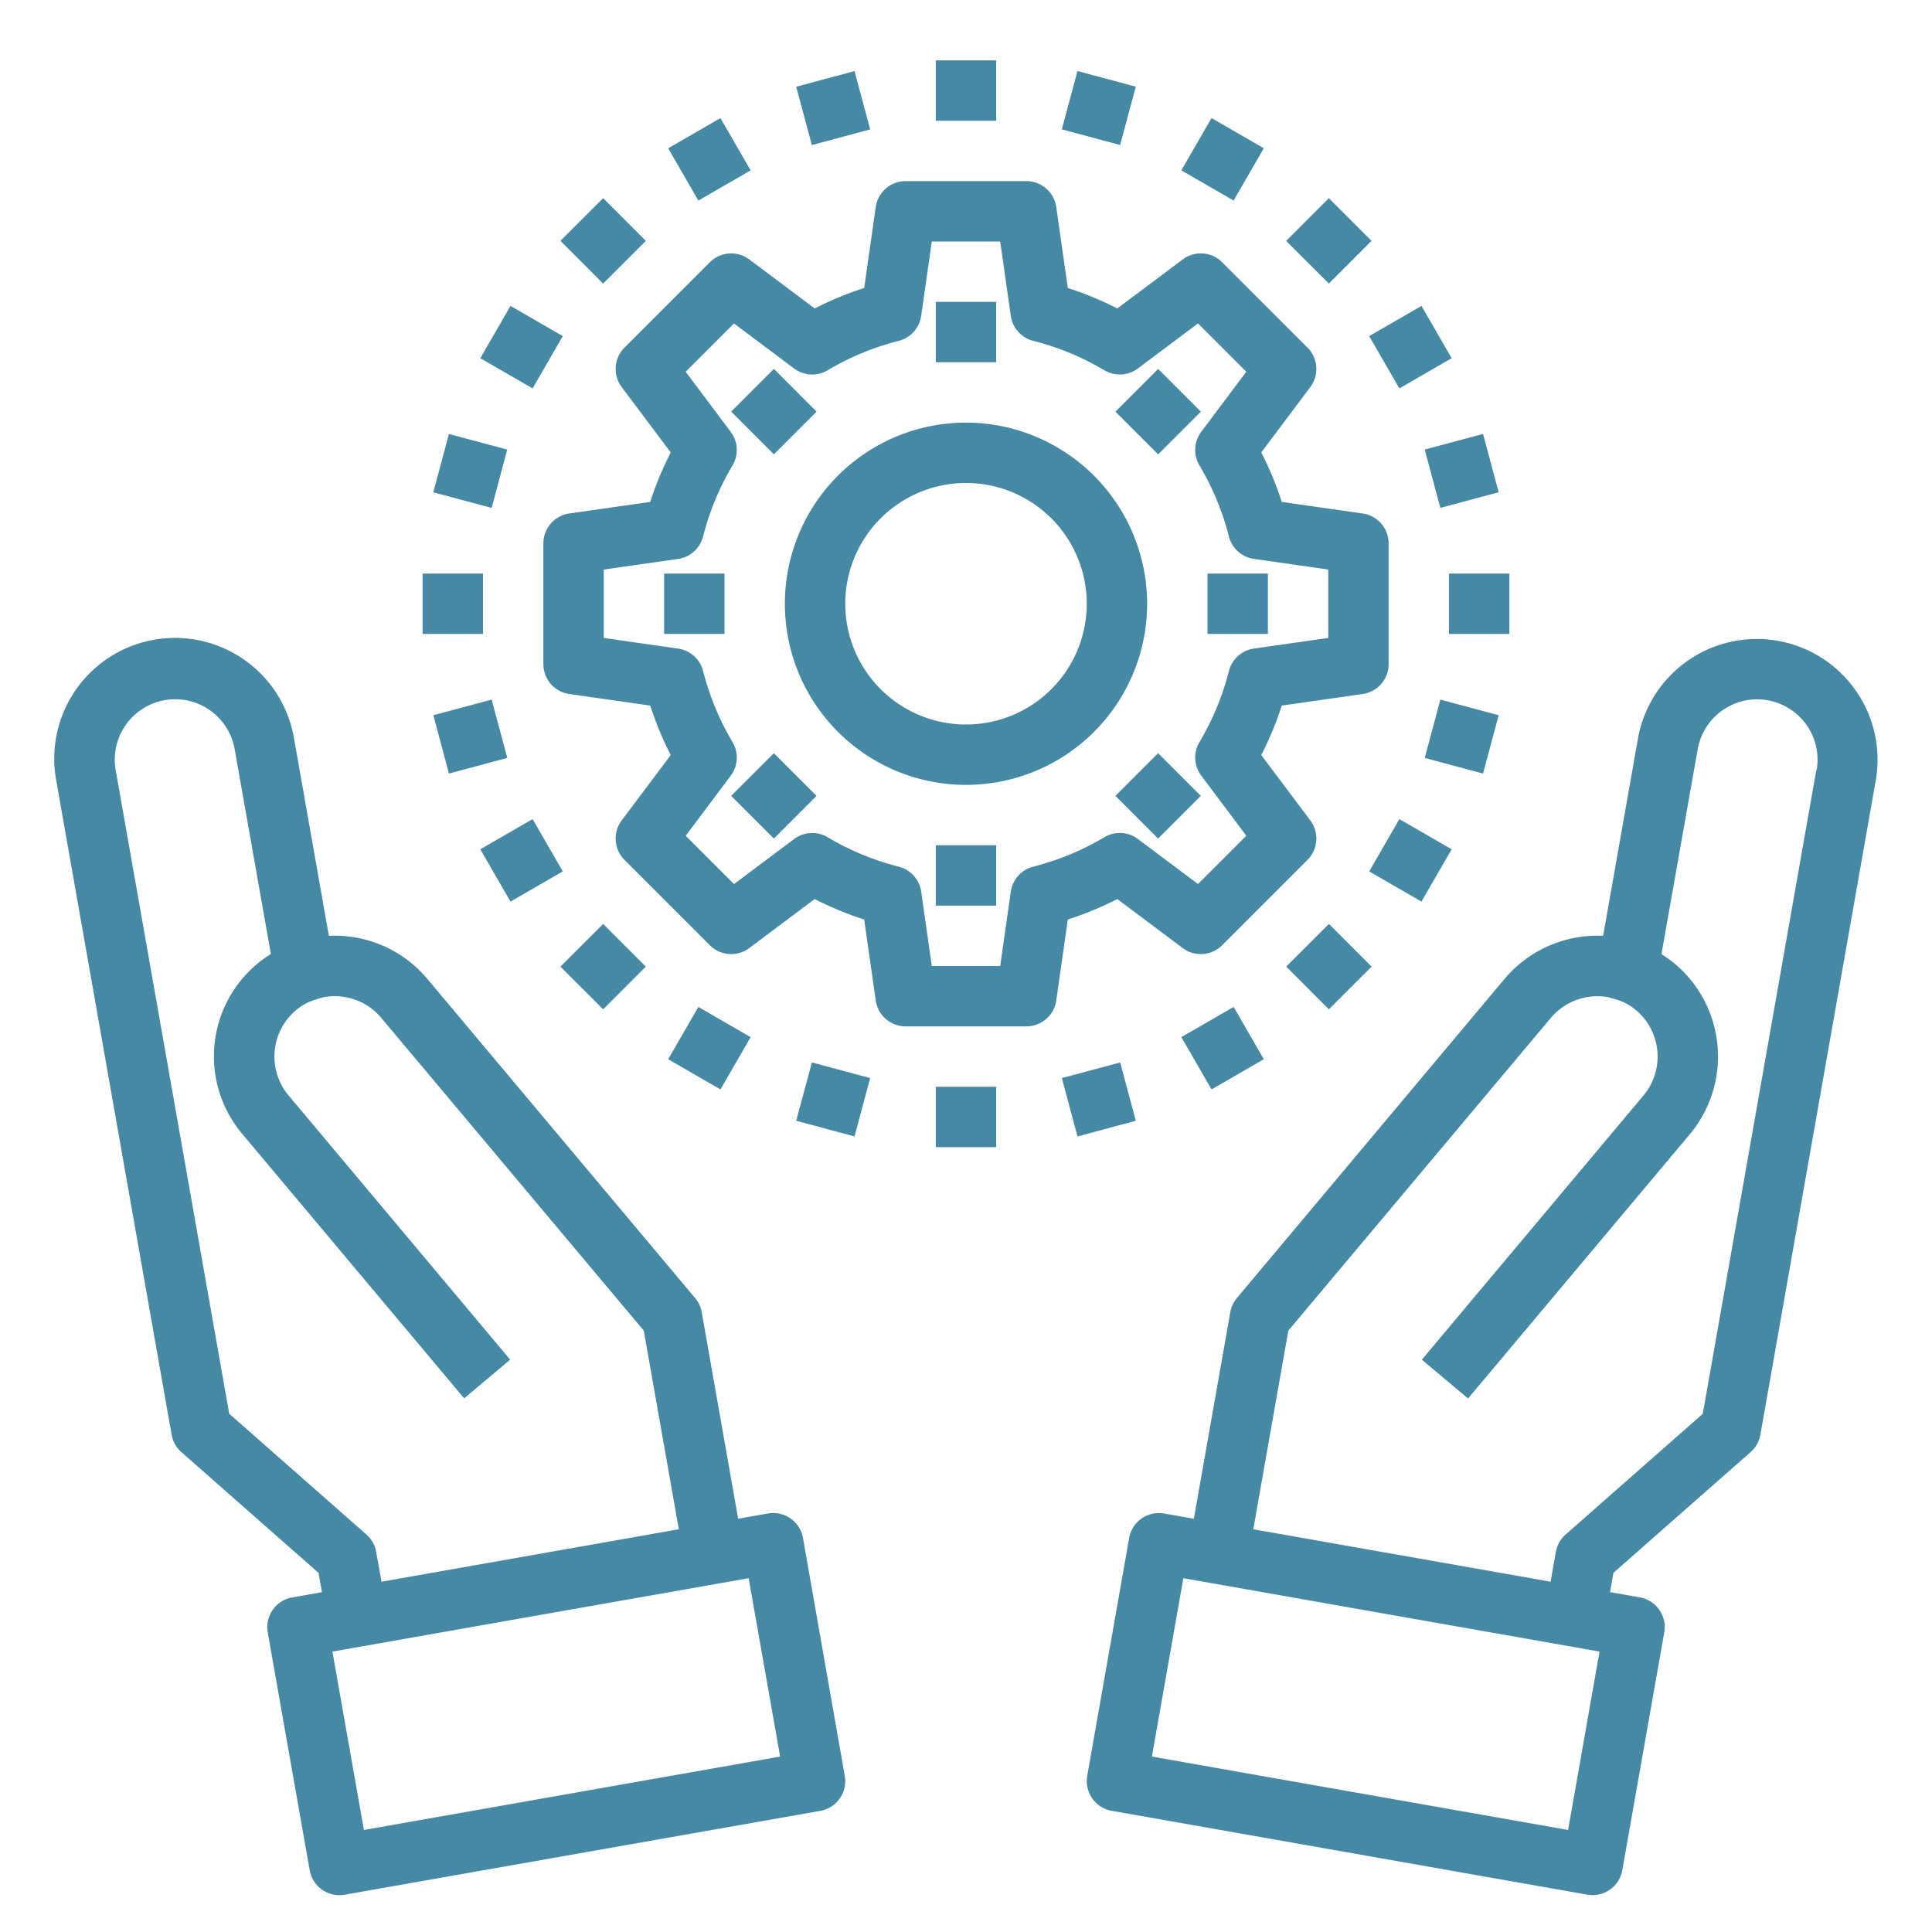
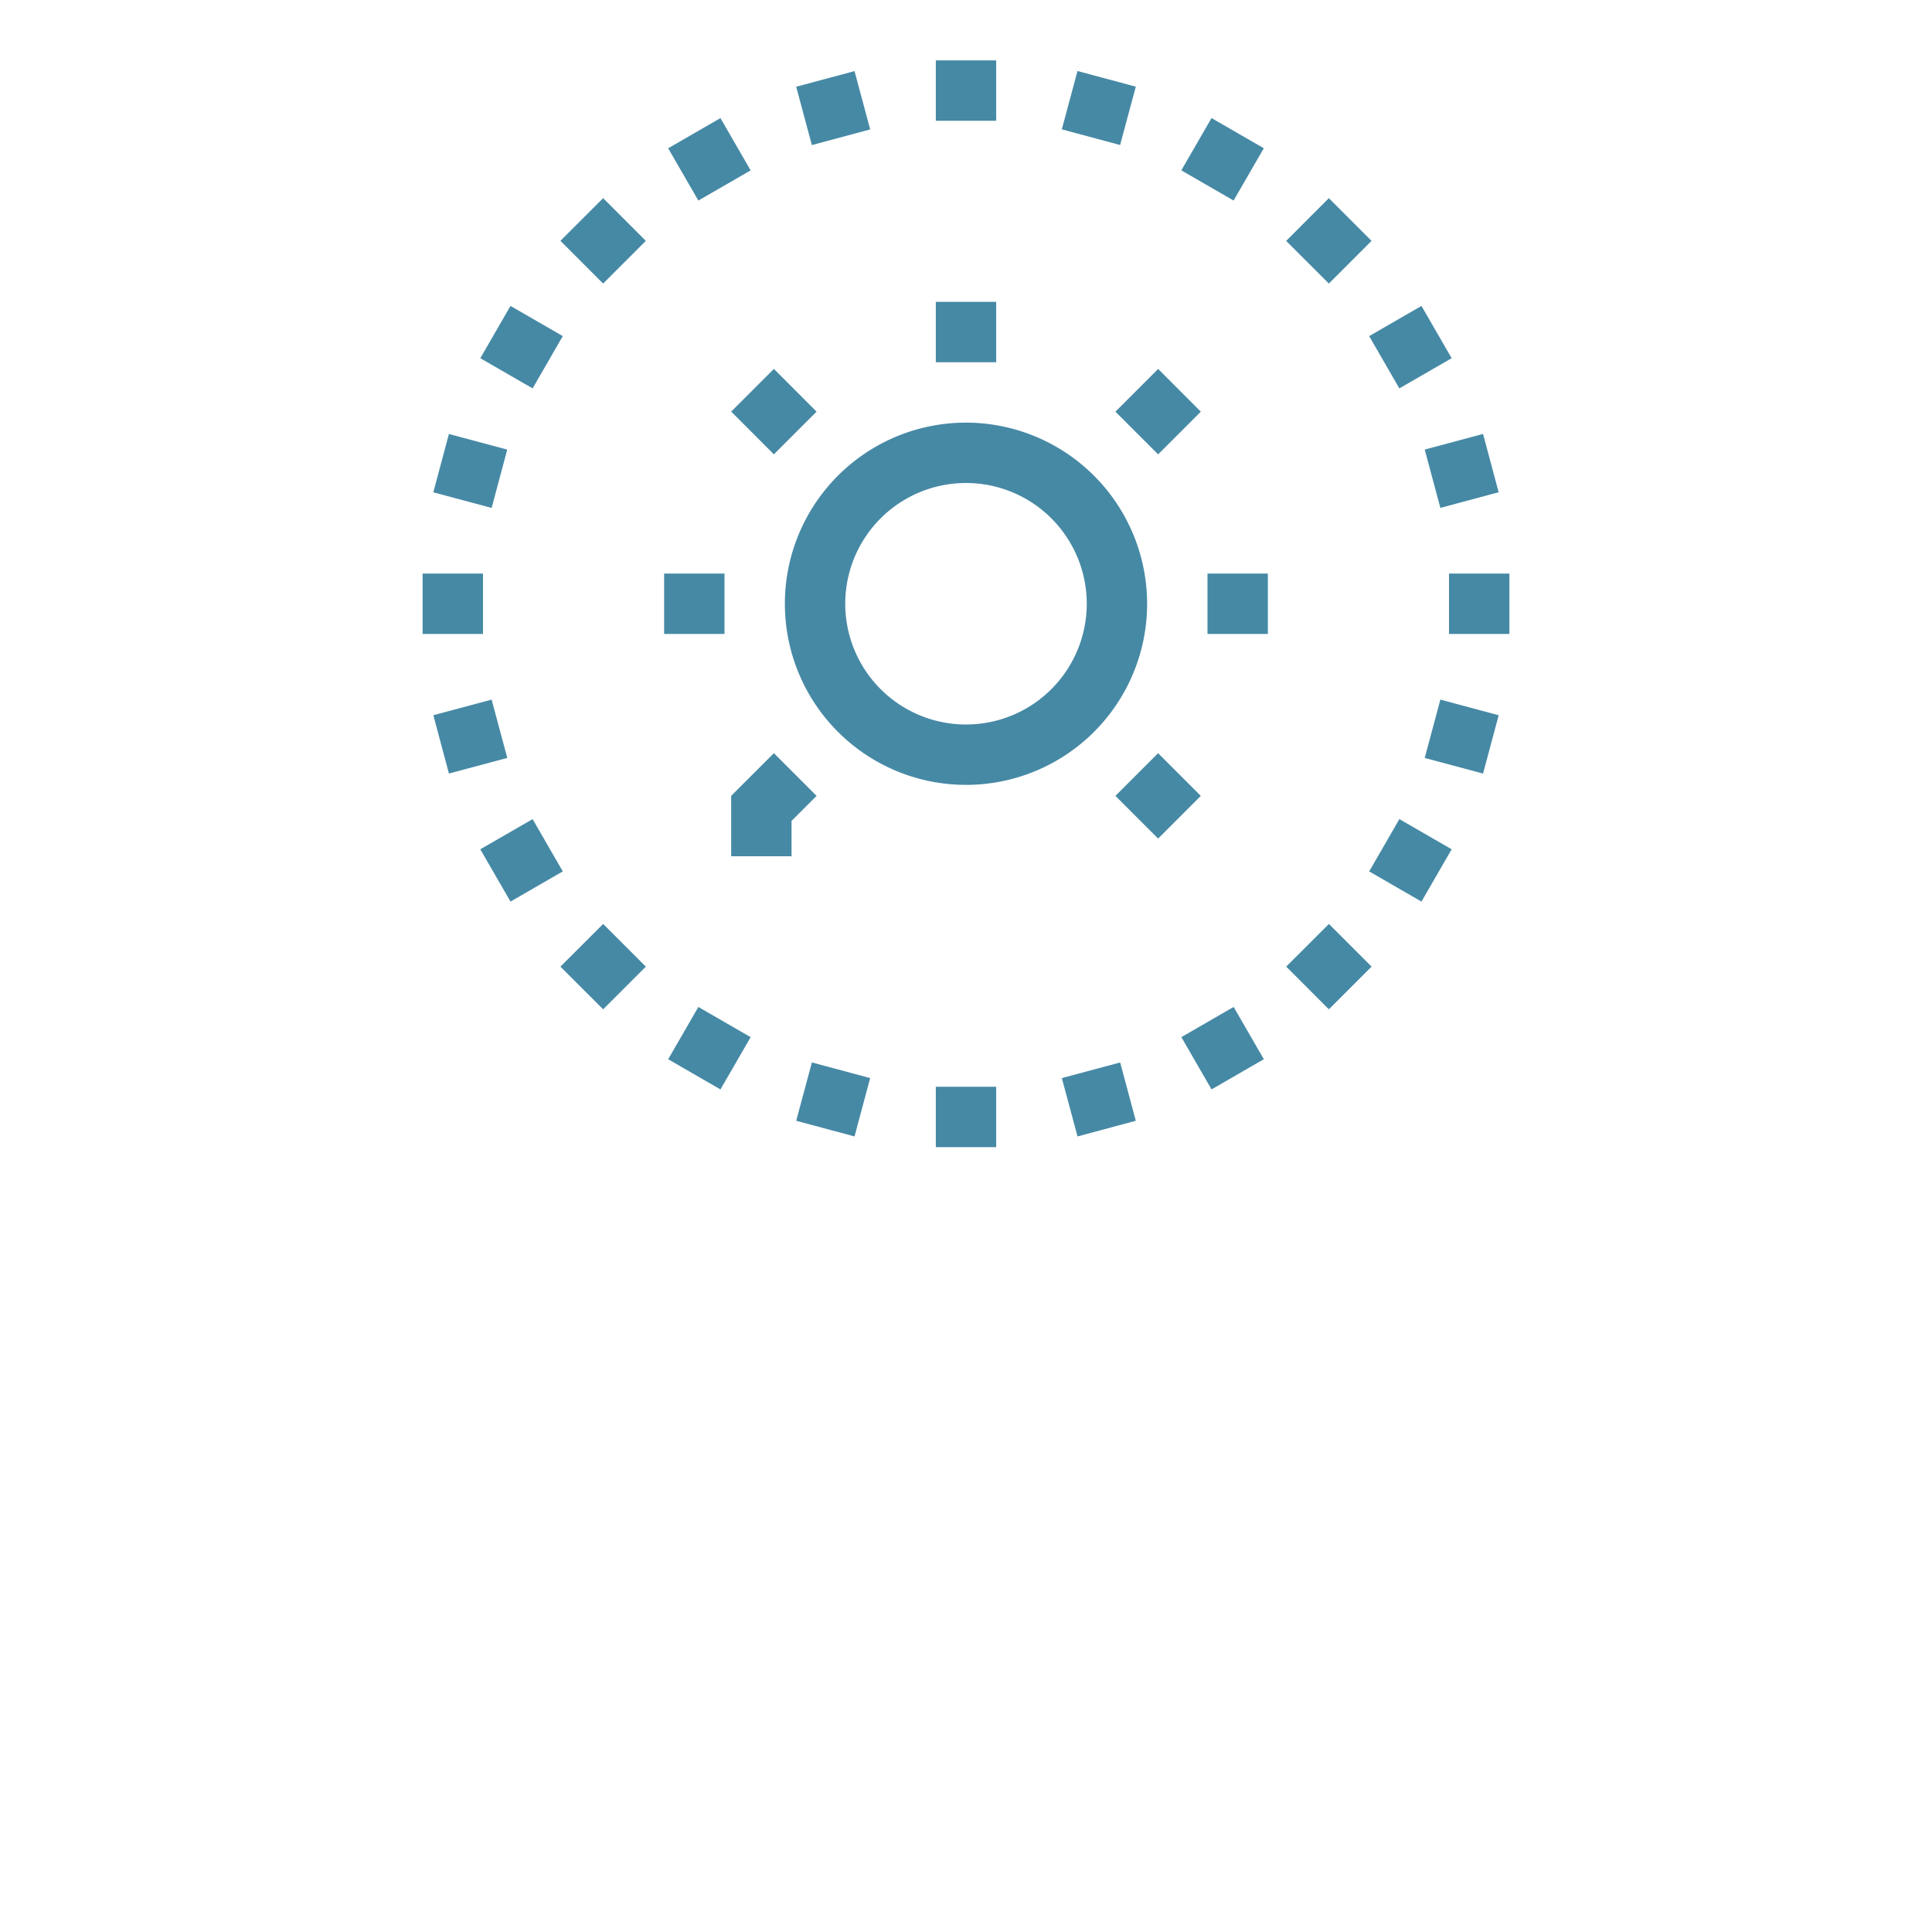
<svg xmlns="http://www.w3.org/2000/svg" viewBox="0 0 64 64">
-   <path d="m25.437 50.137-.985.173-1.207-6.844a.986.986 0 0 0-.218-.466l-8.871-10.573A4.006 4.006 0 0 0 10.894 31l-1.152-6.528a4 4 0 1 0-7.878 1.39l3.821 21.665a.993.993 0 0 0 .324.577l4.544 4 .112.639-.985.174a1 1 0 0 0-.811 1.159l1.39 7.878a1 1 0 0 0 .983.826 1.043 1.043 0 0 0 .175-.015l15.757-2.778a1 1 0 0 0 .81-1.159l-1.384-7.88a1 1 0 0 0-1.163-.811ZM12.461 51.41a1 1 0 0 0-.324-.578l-4.544-4-3.76-21.317a2 2 0 0 1 3.94-.7l1.2 6.788a3.988 3.988 0 0 0-.946 5.962l7.349 8.757 1.524-1.281-7.343-8.756a2.007 2.007 0 0 1 .24-2.814 1.831 1.831 0 0 1 .6-.341c.034-.011.3-.094.347-.1a2.008 2.008 0 0 1 1.882.684l8.7 10.365 1.161 6.58-9.848 1.737Zm-.406 9.21-1.043-5.909L24.8 52.28l1.043 5.909ZM58.892 21.228a4 4 0 0 0-4.634 3.244L53.106 31a4.024 4.024 0 0 0-3.262 1.423L40.973 43a.986.986 0 0 0-.218.468l-1.207 6.842-.985-.173a1 1 0 0 0-1.158.811l-1.389 7.878a1 1 0 0 0 .81 1.159l15.757 2.778a1.043 1.043 0 0 0 .175.015 1 1 0 0 0 .983-.826l1.39-7.878a1 1 0 0 0-.811-1.159l-.985-.174.112-.639 4.544-4a.993.993 0 0 0 .324-.577l3.821-21.666a4 4 0 0 0-3.244-4.631ZM51.945 60.62l-13.787-2.431L39.2 52.28l13.787 2.431Zm8.222-35.106-3.76 21.32-4.544 4a1 1 0 0 0-.324.578l-.174.984-9.848-1.737 1.161-6.58 8.7-10.365a2.021 2.021 0 0 1 1.88-.684c.044.008.315.091.349.1a1.806 1.806 0 0 1 .589.333 2.01 2.01 0 0 1 .251 2.821L47.1 45.041l1.531 1.286 7.35-8.758a4.015 4.015 0 0 0-.5-5.643 4.058 4.058 0 0 0-.443-.319l1.2-6.787a2 2 0 1 1 3.94.694ZM37.012 29.782l2.167 1.624a1 1 0 0 0 1.306-.093l2.828-2.828a1 1 0 0 0 .093-1.307l-1.625-2.166a10.86 10.86 0 0 0 .679-1.639l2.682-.383A1 1 0 0 0 46 22v-4a1 1 0 0 0-.858-.99l-2.682-.383a10.86 10.86 0 0 0-.679-1.639l1.625-2.166a1 1 0 0 0-.093-1.307l-2.828-2.828a1 1 0 0 0-1.306-.093l-2.167 1.624a10.9 10.9 0 0 0-1.639-.678l-.383-2.682A1 1 0 0 0 34 6h-4a1 1 0 0 0-.99.858l-.383 2.682a10.855 10.855 0 0 0-1.639.678l-2.167-1.624a1 1 0 0 0-1.306.093l-2.828 2.828a1 1 0 0 0-.093 1.307l1.625 2.166a10.86 10.86 0 0 0-.679 1.639l-2.682.383A1 1 0 0 0 18 18v4a1 1 0 0 0 .858.99l2.682.383a10.86 10.86 0 0 0 .679 1.639l-1.625 2.166a1 1 0 0 0 .093 1.307l2.828 2.828a1 1 0 0 0 1.306.093l2.167-1.624a10.855 10.855 0 0 0 1.639.678l.383 2.682A1 1 0 0 0 30 34h4a1 1 0 0 0 .99-.858l.383-2.682a10.9 10.9 0 0 0 1.639-.678Zm-2.784-1.073a1 1 0 0 0-.744.828L33.133 32h-2.266l-.351-2.463a1 1 0 0 0-.744-.828 8.859 8.859 0 0 1-2.356-.975 1 1 0 0 0-1.11.06l-1.991 1.492-1.6-1.6 1.492-1.99a1 1 0 0 0 .061-1.111 8.923 8.923 0 0 1-.977-2.357 1 1 0 0 0-.827-.742L20 21.133v-2.266l2.463-.352a1 1 0 0 0 .827-.742 8.923 8.923 0 0 1 .977-2.357 1 1 0 0 0-.061-1.111l-1.492-1.99 1.6-1.6 1.991 1.492a1 1 0 0 0 1.11.06 8.859 8.859 0 0 1 2.356-.975 1 1 0 0 0 .744-.828L30.867 8h2.266l.351 2.463a1 1 0 0 0 .744.828 8.859 8.859 0 0 1 2.356.975 1 1 0 0 0 1.11-.06l1.991-1.492 1.6 1.6-1.492 1.99a1 1 0 0 0-.061 1.111 8.923 8.923 0 0 1 .977 2.357 1 1 0 0 0 .827.742l2.464.353v2.266l-2.463.352a1 1 0 0 0-.827.742 8.923 8.923 0 0 1-.977 2.357 1 1 0 0 0 .061 1.111l1.492 1.99-1.6 1.6-1.991-1.492a1 1 0 0 0-1.11-.06 8.859 8.859 0 0 1-2.357.976Z" fill="#4689a5" class="fill-000000" />
-   <path d="M32 14a6 6 0 1 0 6 6 6.006 6.006 0 0 0-6-6Zm0 10a4 4 0 1 1 4-4 4 4 0 0 1-4 4ZM31 10h2v2h-2zM24.222 13.635l1.414-1.414 1.414 1.415-1.414 1.414zM22 19h2v2h-2zM24.221 26.364l1.415-1.414 1.414 1.414-1.414 1.414zM31 28h2v2h-2zM36.95 26.364l1.414-1.414 1.414 1.415-1.414 1.414zM40 19h2v2h-2zM36.95 13.637l1.415-1.415 1.414 1.415-1.414 1.414zM31 2h2v2h-2zM26.375 2.873l1.932-.518.519 1.932-1.932.519zM22.134 4.912l1.732-1 1 1.732-1.732 1zM18.565 7.978l1.415-1.414 1.414 1.415-1.415 1.414zM15.911 11.866l1-1.732 1.732 1-1 1.732zM14.354 16.308l.517-1.932 1.932.517-.517 1.932zM14 19h2v2h-2zM14.355 23.693l1.931-.517.518 1.932-1.932.517zM15.91 28.134l1.733-1 1 1.732-1.732 1zM18.565 32.021l1.415-1.414 1.414 1.414-1.414 1.414zM22.134 35.089l1-1.732 1.732 1-1 1.732zM26.375 37.127l.52-1.932 1.93.518-.518 1.933zM31 36h2v2h-2zM35.175 35.713l1.932-.518.518 1.932-1.931.519zM39.134 34.356l1.732-1 1 1.732-1.732 1zM42.607 32.02l1.415-1.413 1.414 1.414-1.415 1.414zM45.356 28.867l1-1.733 1.732 1-1 1.732zM47.196 25.107l.518-1.932 1.932.518-.518 1.932zM48 19h2v2h-2zM47.196 14.893l1.932-.518.517 1.932-1.931.518zM45.356 11.134l1.732-1 1 1.732-1.733 1zM42.606 7.98l1.414-1.415 1.414 1.414-1.414 1.414zM39.133 5.643l1-1.732 1.732 1-1 1.732zM35.174 4.285l.519-1.932 1.932.518-.52 1.933z" fill="#4689a5" class="fill-000000" />
+   <path d="M32 14a6 6 0 1 0 6 6 6.006 6.006 0 0 0-6-6Zm0 10a4 4 0 1 1 4-4 4 4 0 0 1-4 4ZM31 10h2v2h-2zM24.222 13.635l1.414-1.414 1.414 1.415-1.414 1.414zM22 19h2v2h-2zM24.221 26.364l1.415-1.414 1.414 1.414-1.414 1.414zh2v2h-2zM36.95 26.364l1.414-1.414 1.414 1.415-1.414 1.414zM40 19h2v2h-2zM36.95 13.637l1.415-1.415 1.414 1.415-1.414 1.414zM31 2h2v2h-2zM26.375 2.873l1.932-.518.519 1.932-1.932.519zM22.134 4.912l1.732-1 1 1.732-1.732 1zM18.565 7.978l1.415-1.414 1.414 1.415-1.415 1.414zM15.911 11.866l1-1.732 1.732 1-1 1.732zM14.354 16.308l.517-1.932 1.932.517-.517 1.932zM14 19h2v2h-2zM14.355 23.693l1.931-.517.518 1.932-1.932.517zM15.91 28.134l1.733-1 1 1.732-1.732 1zM18.565 32.021l1.415-1.414 1.414 1.414-1.414 1.414zM22.134 35.089l1-1.732 1.732 1-1 1.732zM26.375 37.127l.52-1.932 1.93.518-.518 1.933zM31 36h2v2h-2zM35.175 35.713l1.932-.518.518 1.932-1.931.519zM39.134 34.356l1.732-1 1 1.732-1.732 1zM42.607 32.02l1.415-1.413 1.414 1.414-1.415 1.414zM45.356 28.867l1-1.733 1.732 1-1 1.732zM47.196 25.107l.518-1.932 1.932.518-.518 1.932zM48 19h2v2h-2zM47.196 14.893l1.932-.518.517 1.932-1.931.518zM45.356 11.134l1.732-1 1 1.732-1.733 1zM42.606 7.98l1.414-1.415 1.414 1.414-1.414 1.414zM39.133 5.643l1-1.732 1.732 1-1 1.732zM35.174 4.285l.519-1.932 1.932.518-.52 1.933z" fill="#4689a5" class="fill-000000" />
</svg>